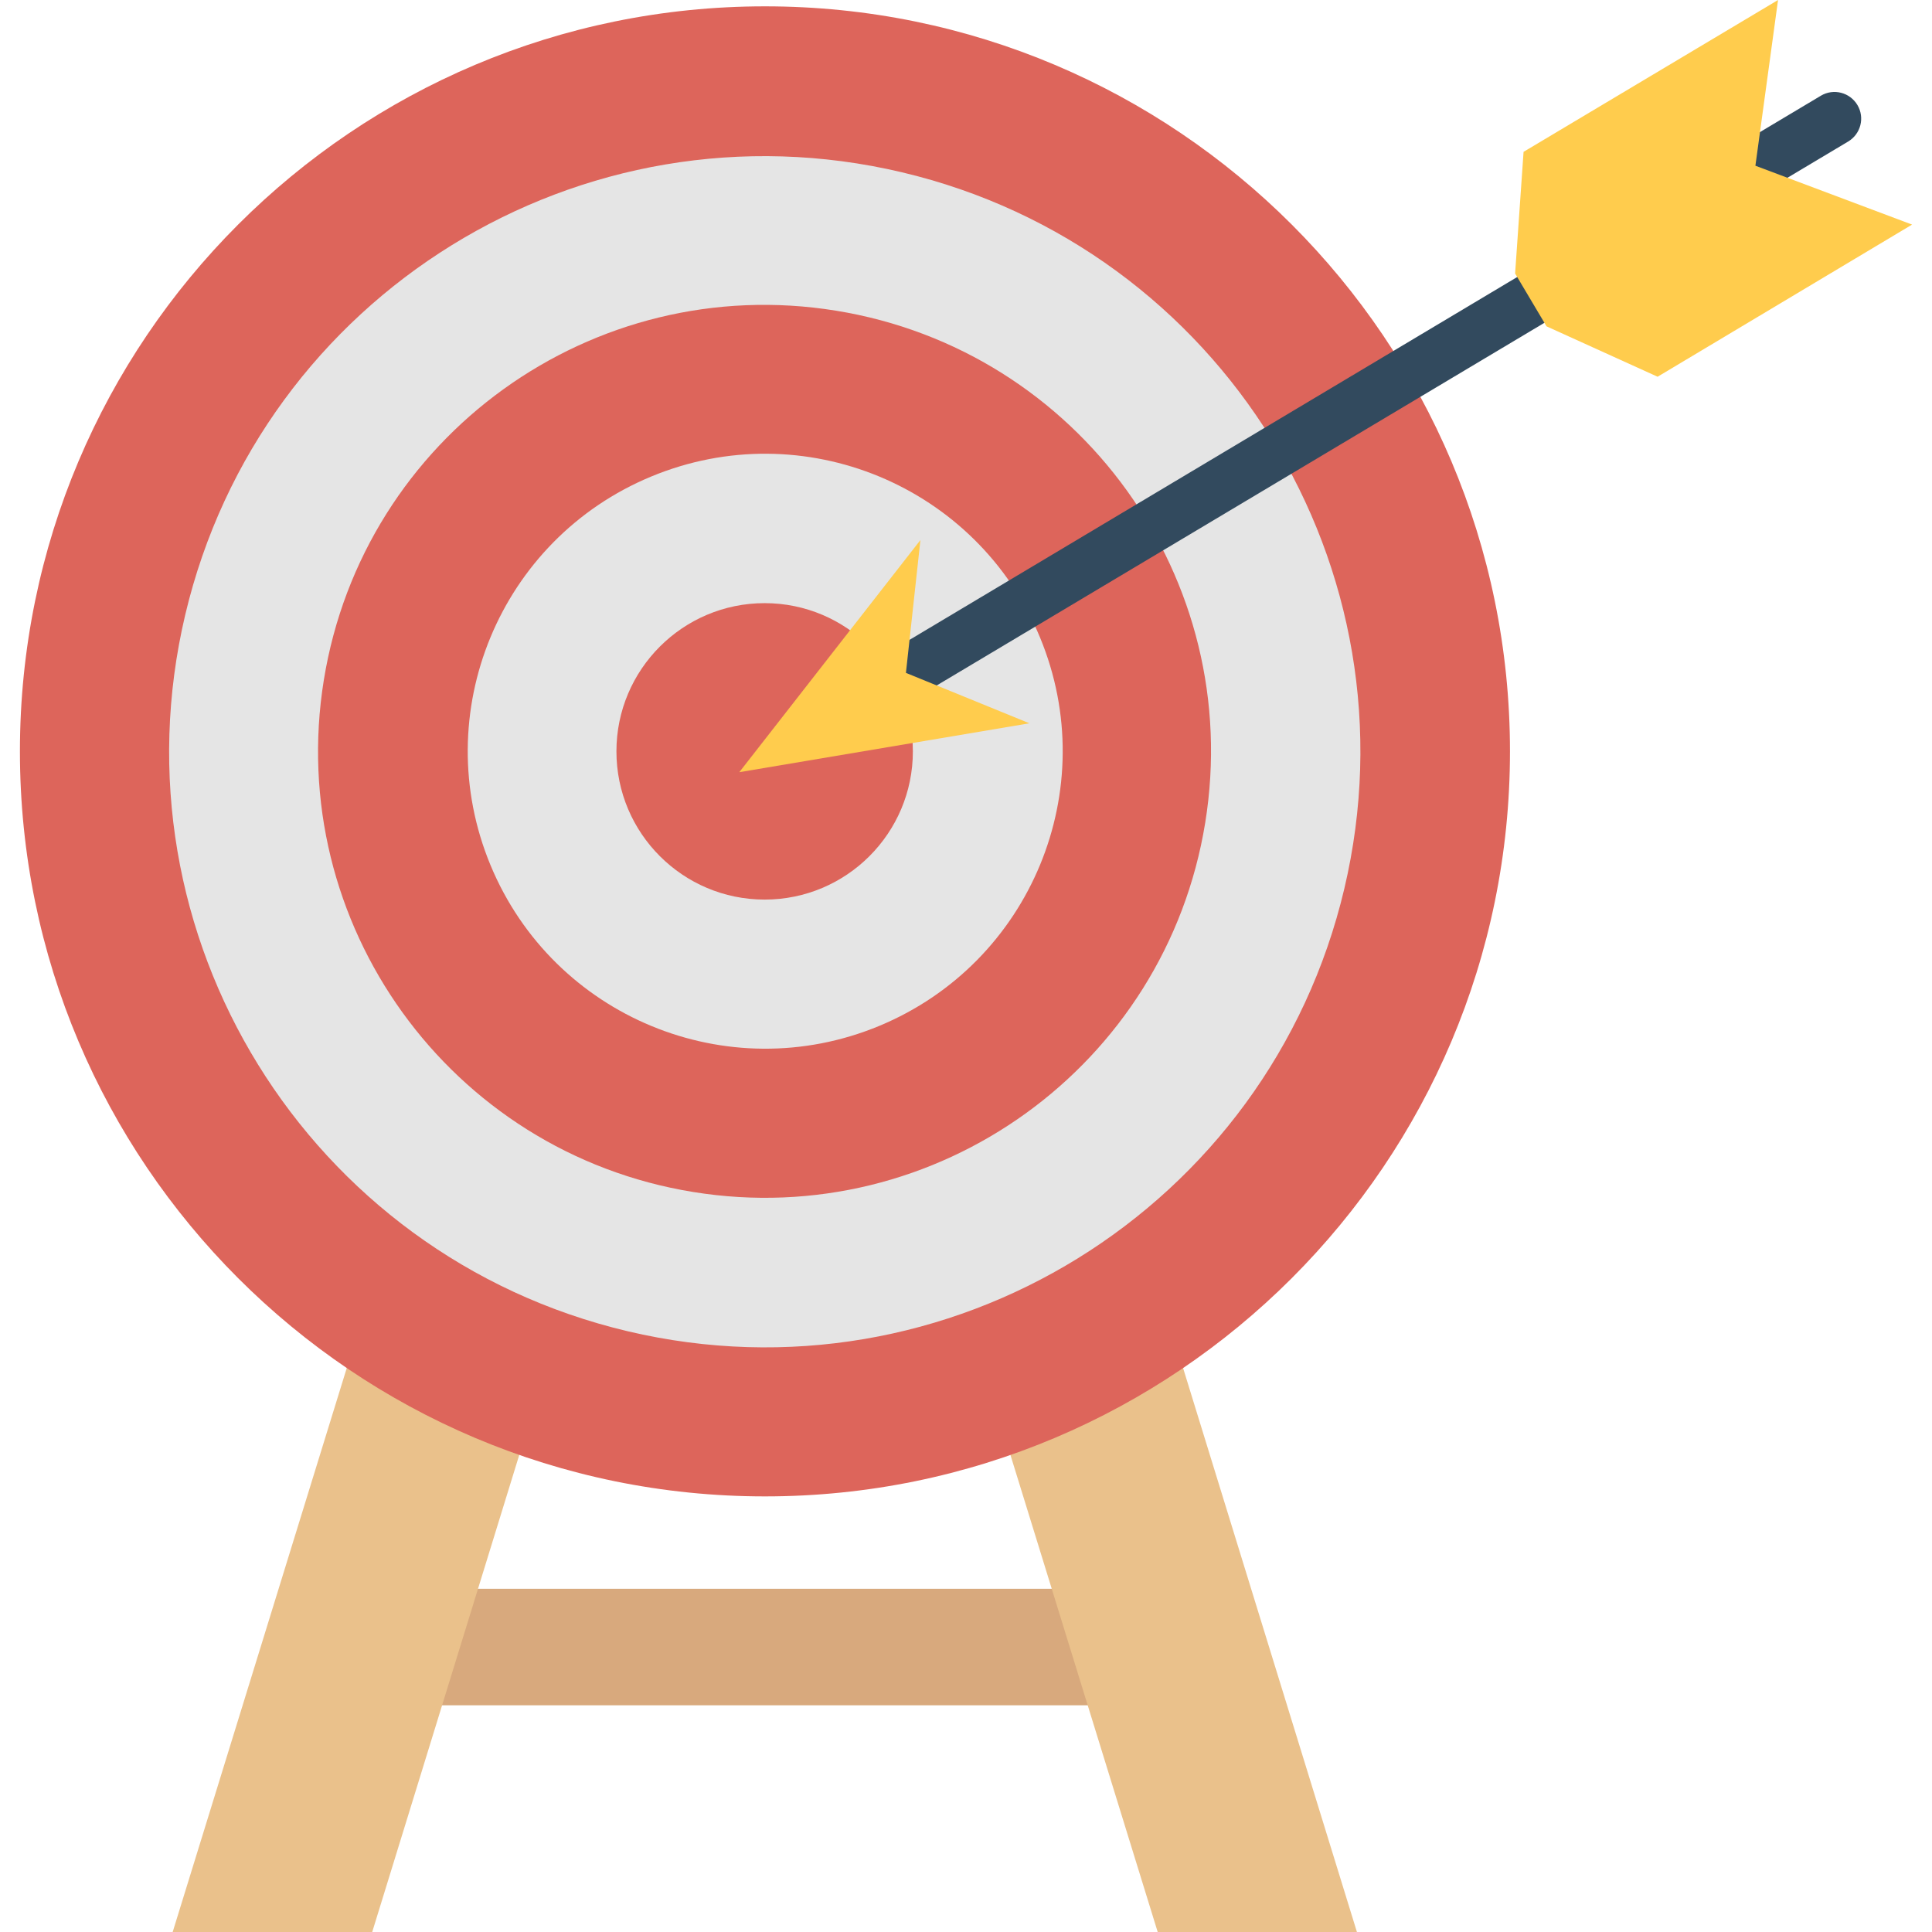
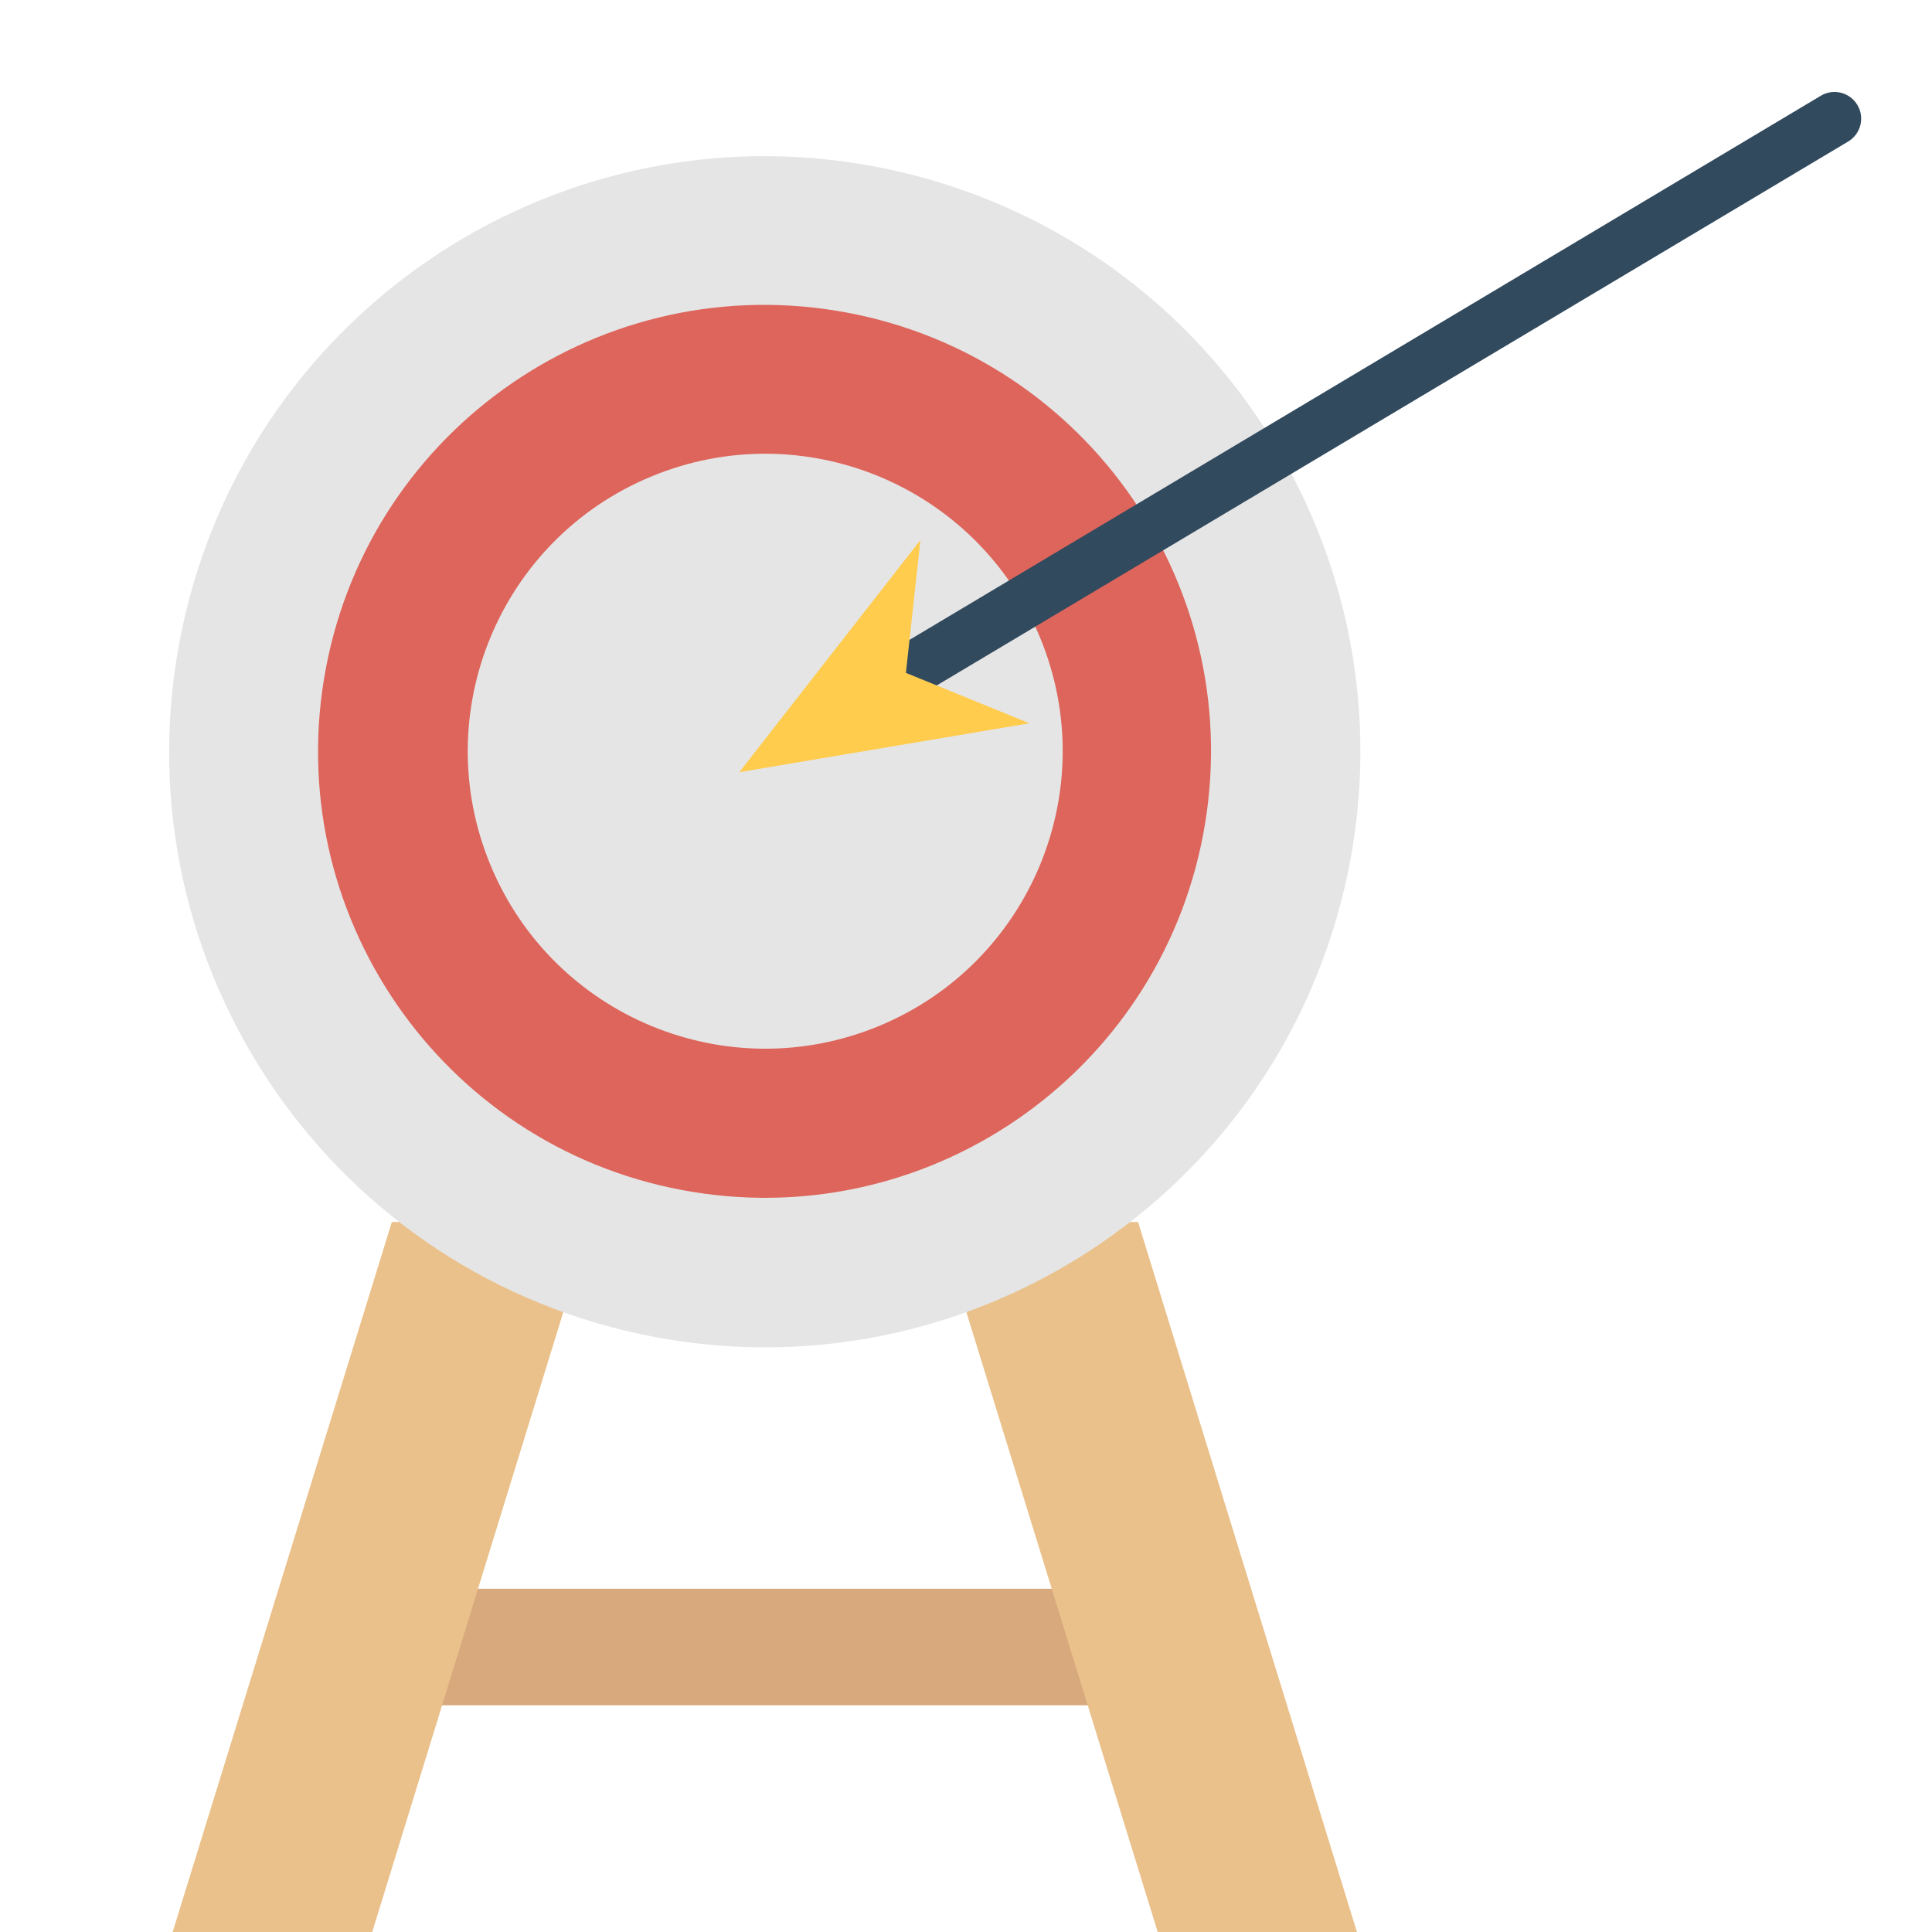
<svg xmlns="http://www.w3.org/2000/svg" width="32" height="32" viewBox="0 0 32 32" fill="none">
  <g clip-path="url(#clip0_763_1677)">
    <path d="M6.12 26.315H19.22V28.245H6.12V26.315Z" fill="#D8A97D" />
    <path d="M22.475 32H19.175L15.545 20.24H18.85L22.475 32Z" fill="#EAC18B" />
    <path d="M2.86 32H6.165L9.79 20.24H6.49L2.86 32Z" fill="#EAC18B" />
-     <path d="M12.67 24.785C19.485 24.785 25.01 19.26 25.01 12.445C25.01 5.63 19.485 0.105 12.67 0.105C5.855 0.105 0.33 5.63 0.33 12.445C0.33 19.26 5.855 24.785 12.67 24.785Z" fill="#DD655B" />
    <path d="M22.266 14.72C23.519 9.419 20.237 4.106 14.936 2.853C9.635 1.6 4.322 4.881 3.068 10.183C1.815 15.484 5.097 20.797 10.398 22.05C15.699 23.303 21.013 20.022 22.266 14.72Z" fill="#E5E5E5" />
    <path d="M19.962 13.628C20.616 9.597 17.878 5.799 13.847 5.146C9.815 4.492 6.018 7.23 5.364 11.261C4.711 15.292 7.449 19.09 11.48 19.743C15.511 20.397 19.309 17.659 19.962 13.628Z" fill="#DD655B" />
    <path d="M14.561 16.993C17.074 15.951 18.267 13.069 17.225 10.556C16.183 8.043 13.302 6.85 10.788 7.892C8.275 8.933 7.082 11.815 8.124 14.329C9.166 16.842 12.047 18.035 14.561 16.993Z" fill="#E5E5E5" />
-     <path d="M15.12 12.445C15.12 13.8 14.02 14.9 12.665 14.9C11.31 14.9 10.21 13.8 10.21 12.445C10.21 11.09 11.31 9.99 12.665 9.99C14.02 9.99 15.12 11.09 15.12 12.445Z" fill="#DD655B" />
    <path d="M13.625 11.97C13.5 11.76 13.57 11.49 13.78 11.365L30.16 1.585C30.37 1.46 30.64 1.53 30.765 1.74C30.89 1.95 30.82 2.22 30.61 2.345L14.23 12.12C14.02 12.245 13.75 12.175 13.625 11.97Z" fill="#324A5E" />
-     <path d="M31.67 3.72L29.075 2.745L29.45 0L25.235 2.515L25.095 4.53L25.615 5.405L27.455 6.24L31.67 3.72Z" fill="#FFCC4D" />
    <path d="M12.245 12.79L17.05 11.98L15.005 11.145L15.245 8.945L12.245 12.79Z" fill="#FFCC4D" />
  </g>
  <defs>
    <clipPath id="clip0_763_1677">
      <rect width="32" height="32" fill="white" />
    </clipPath>
  </defs>
</svg>